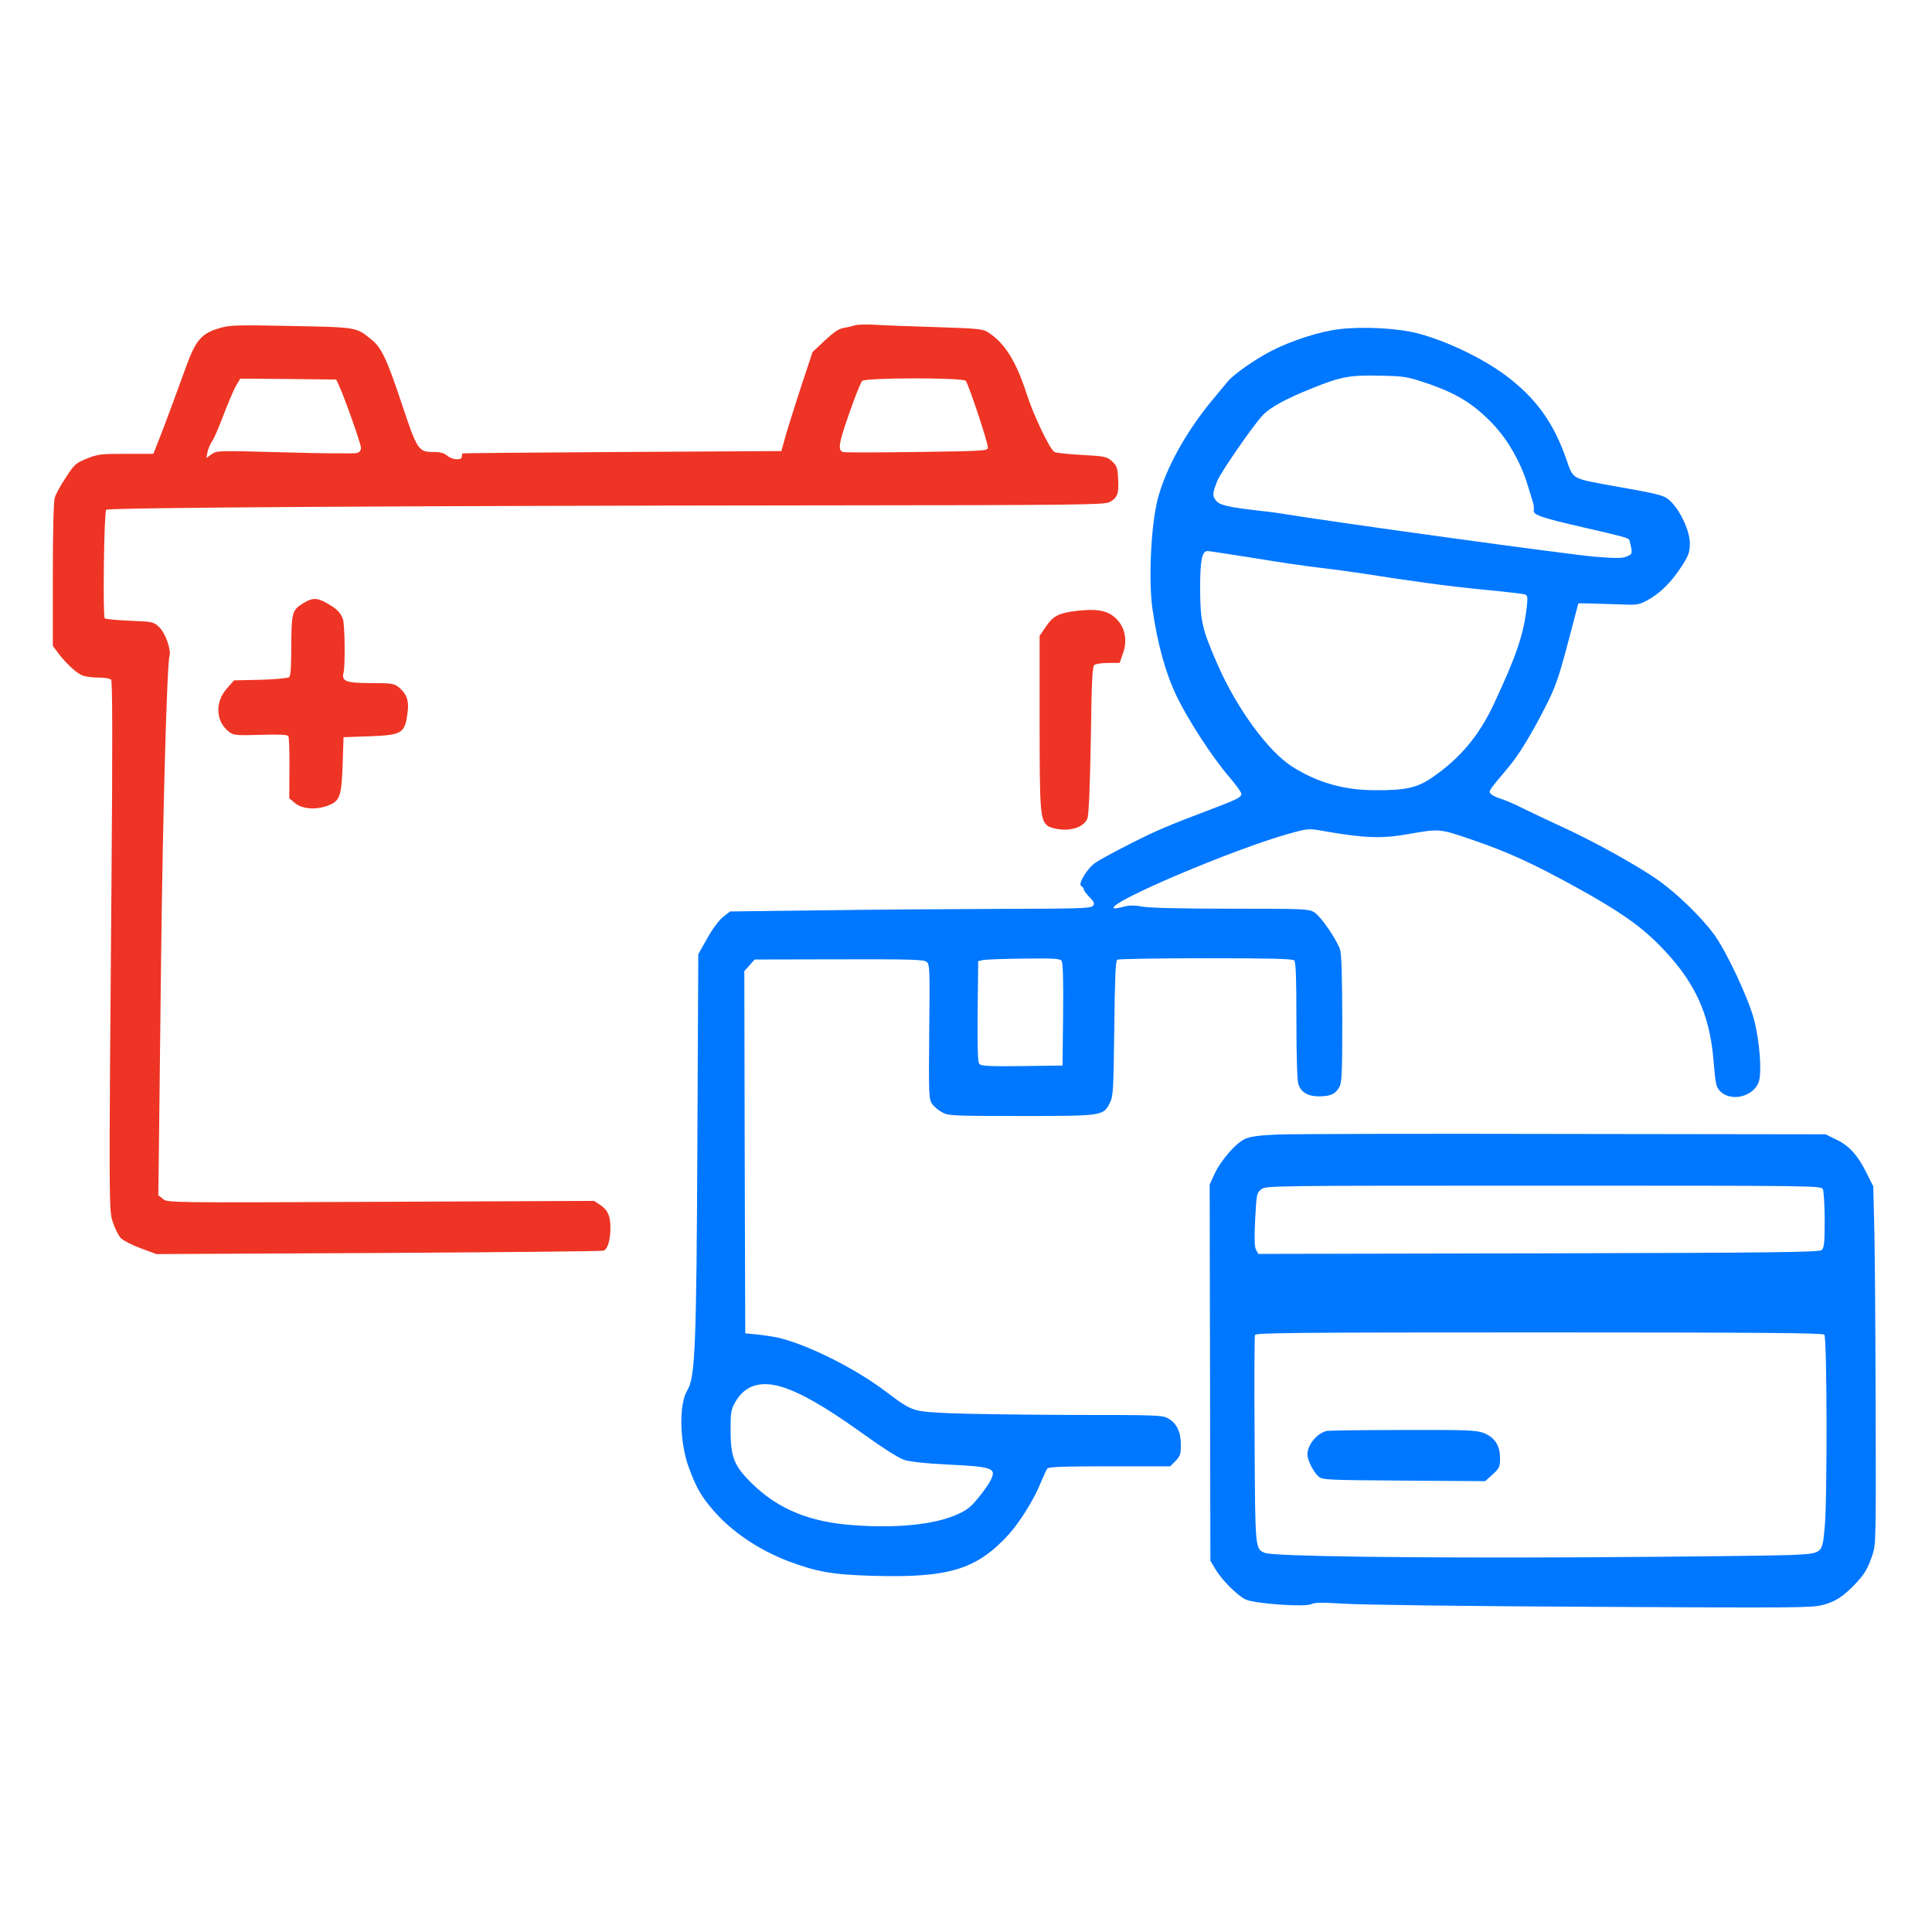
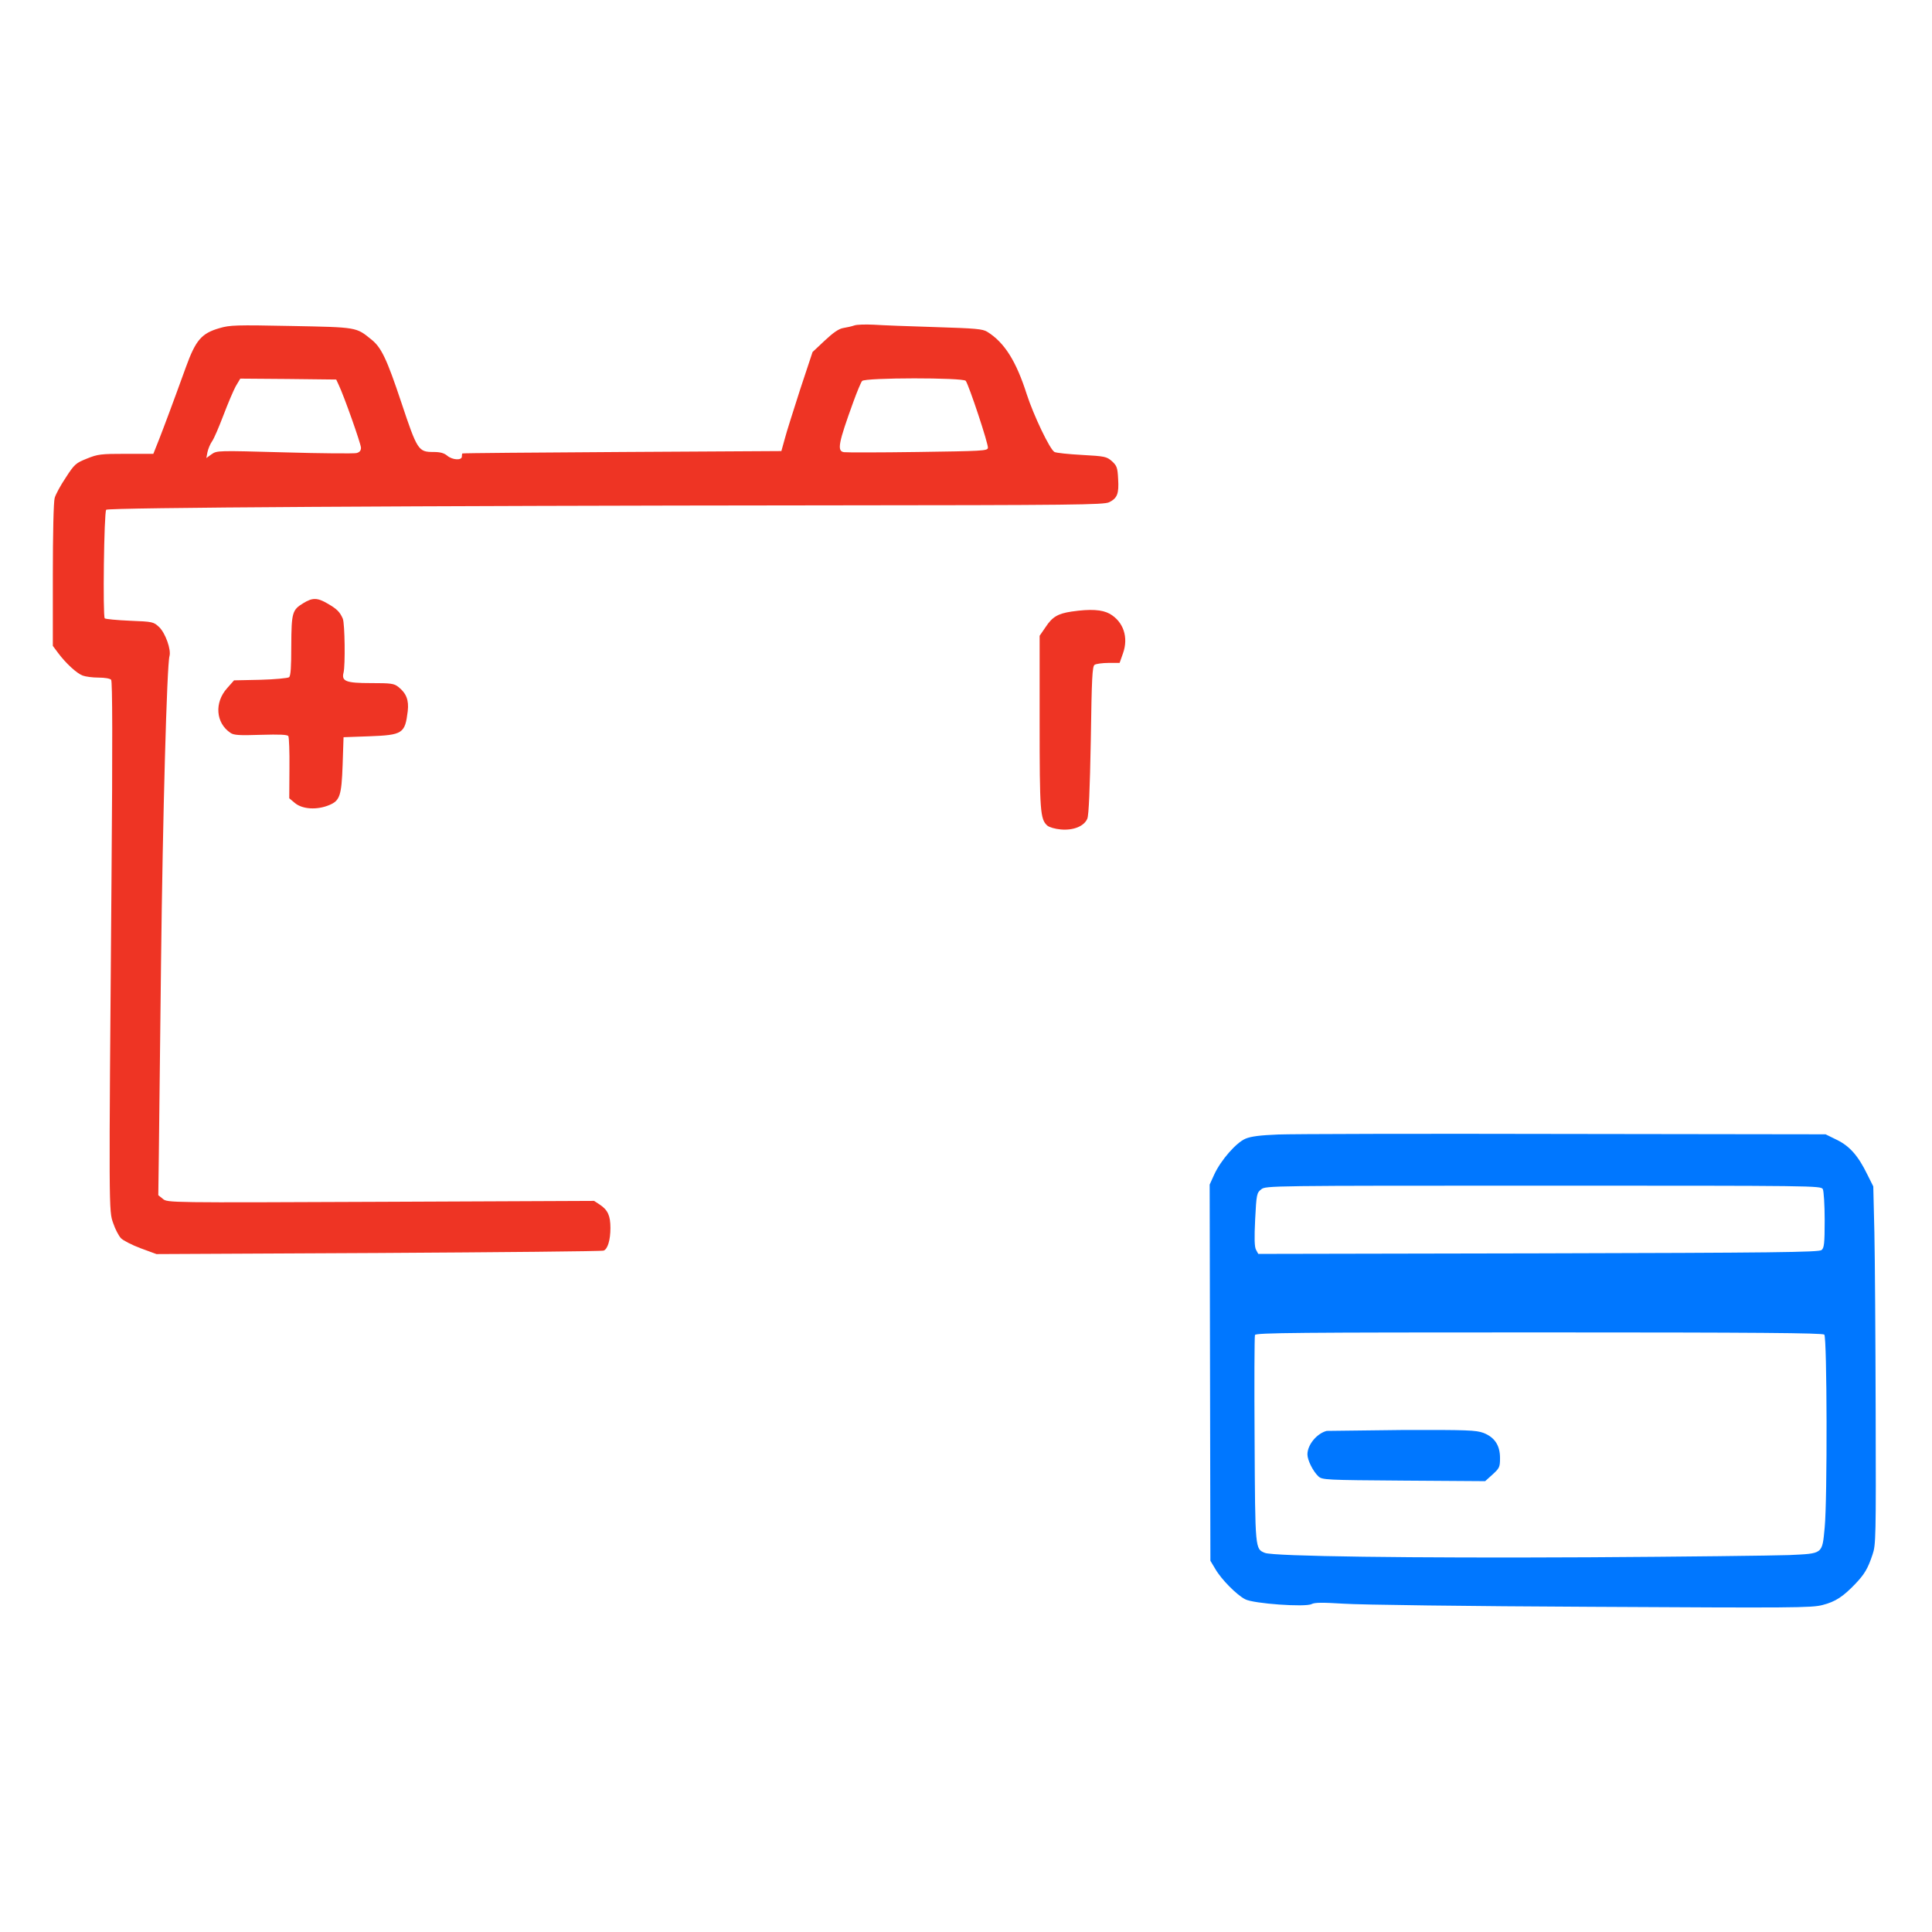
<svg xmlns="http://www.w3.org/2000/svg" width="512" height="512" viewBox="0 0 512 512" fill="none">
  <path d="M226.419 86.242C225.738 86.485 224.426 86.776 223.502 86.922C222.287 87.117 220.829 88.137 218.544 90.276L215.336 93.29L212.031 103.255C210.281 108.747 208.385 114.629 207.948 116.379L207.073 119.538L164.881 119.781C141.646 119.927 122.591 120.073 122.543 120.17C122.445 120.219 122.397 120.608 122.397 120.997C122.397 122.066 119.869 121.92 118.508 120.754C117.682 120.073 116.71 119.781 114.863 119.781C110.877 119.781 110.585 119.344 106.356 106.657C102.516 95.137 101.058 92.075 98.433 89.984C94.35 86.679 94.787 86.728 77.191 86.387C62.511 86.096 60.907 86.144 58.136 86.971C53.422 88.332 51.866 90.13 49.29 97.227C45.79 106.9 43.457 113.122 42.144 116.476L40.637 120.267H33.395C26.735 120.267 25.909 120.365 23.041 121.531C20.125 122.698 19.736 122.99 17.451 126.538C16.042 128.628 14.729 131.059 14.486 131.982C14.194 132.906 14 141.655 14 152.398V171.161L15.41 173.056C17.403 175.73 20.319 178.452 21.923 179.035C22.701 179.327 24.548 179.57 26.104 179.57C27.805 179.57 29.166 179.813 29.457 180.153C29.798 180.591 29.846 196.874 29.555 232.067C28.826 321.604 28.826 320.826 29.992 324.131C30.527 325.735 31.45 327.485 32.034 328.117C32.568 328.701 34.902 329.916 37.235 330.791L41.464 332.346L100.329 332.055C132.702 331.86 159.534 331.617 159.971 331.423C161.041 331.034 161.77 328.603 161.77 325.444C161.77 322.187 161.089 320.68 158.999 319.271L157.444 318.25L100.912 318.493C44.477 318.736 44.38 318.736 43.165 317.715L41.95 316.743L42.096 305.855C42.144 299.876 42.436 276.981 42.679 254.913C43.117 216.755 44.234 176.167 44.915 173.883C45.401 172.181 43.846 167.807 42.193 166.202C40.686 164.793 40.54 164.744 34.416 164.501C30.964 164.355 27.999 164.064 27.756 163.869C27.221 163.286 27.562 135.676 28.145 135.093C28.728 134.51 109.71 134.024 218.447 133.926C284.701 133.878 292.526 133.781 293.936 133.1C296.075 132.031 296.561 130.864 296.318 126.975C296.172 123.913 295.978 123.427 294.665 122.212C293.256 120.997 292.818 120.899 286.693 120.559C283.145 120.365 279.888 120.024 279.451 119.781C278.236 119.149 273.909 110.06 272.111 104.518C269.292 95.672 266.181 90.762 261.66 87.943C260.396 87.165 258.646 87.019 247.807 86.679C241.002 86.485 233.662 86.193 231.523 86.047C229.384 85.95 227.099 85.999 226.419 86.242ZM89.732 101.942C91.142 104.859 95.662 117.643 95.662 118.663C95.662 119.441 95.273 119.879 94.447 120.073C93.766 120.219 85.163 120.17 75.344 119.879C57.699 119.393 57.505 119.393 56.095 120.365L54.685 121.385L54.977 119.83C55.171 118.955 55.706 117.643 56.192 116.962C56.727 116.233 58.039 113.122 59.206 110.06C60.373 106.997 61.831 103.546 62.463 102.38L63.678 100.338L76.365 100.435L89.1 100.581L89.732 101.942ZM255.924 100.921C256.751 101.991 262 117.788 261.806 118.712C261.66 119.49 260.202 119.538 243.189 119.781C233.03 119.927 224.232 119.927 223.648 119.83C221.753 119.538 222.19 117.4 226.176 106.414C227.148 103.741 228.169 101.31 228.461 100.97C229.19 100.046 255.244 100.046 255.924 100.921Z" fill="#EE3424" />
-   <path d="M355.037 87.214C349.884 87.797 342.35 90.228 337.003 92.95C332.58 95.234 327.038 99.123 325.434 101.019C324.997 101.553 323.15 103.789 321.351 105.928C314.303 114.435 308.908 124.156 306.817 132.225C305.019 139.128 304.338 153.662 305.408 161.342C306.72 170.48 308.859 178.306 311.727 184.285C314.741 190.653 321.254 200.666 325.775 205.916C327.525 207.957 328.983 209.95 328.983 210.388C328.983 211.263 327.962 211.797 321.205 214.374C309.442 218.797 306.234 220.207 299.526 223.609C295.589 225.602 291.457 227.838 290.388 228.567C288.152 230.025 285.478 234.449 286.596 234.838C286.888 234.984 287.18 235.324 287.18 235.615C287.18 235.907 287.86 236.879 288.735 237.754C289.999 239.067 290.145 239.456 289.61 240.087C289.075 240.719 285.964 240.817 264.868 240.865C251.598 240.914 230.113 241.06 217.086 241.254L193.462 241.546L191.567 243.053C190.497 243.928 188.747 246.261 187.386 248.74L185.053 252.871L184.81 303.133C184.567 357.137 184.227 365.06 182.137 368.462C179.901 372.108 180.095 381.976 182.428 388.586C184.421 394.079 185.782 396.509 188.99 400.204C193.851 405.891 201.094 410.752 208.871 413.717C216.503 416.585 220.683 417.314 231.328 417.606C251.404 418.189 258.792 415.953 267.25 406.717C270.215 403.46 274.007 397.433 275.854 392.815C276.534 391.163 277.312 389.51 277.555 389.17C277.944 388.732 281.833 388.586 294.082 388.586H310.123L311.532 387.177C312.748 385.913 312.942 385.378 312.942 382.899C312.942 379.448 311.824 377.115 309.491 375.851C307.984 375.025 306.185 374.976 284.506 374.976C271.673 374.927 257.091 374.733 252.084 374.538C241.633 374.052 241.925 374.15 234.78 368.803C226.711 362.678 214.364 356.505 206.49 354.56C205.274 354.269 202.747 353.88 200.9 353.685L197.497 353.345L197.351 305.369L197.254 257.343L198.615 255.837L199.976 254.281L222.384 254.233C241.245 254.184 244.89 254.281 245.571 254.913C246.397 255.545 246.446 256.906 246.251 273.433C246.105 290.786 246.154 291.321 247.078 292.633C247.612 293.362 248.827 294.334 249.751 294.821C251.307 295.696 252.862 295.744 270.653 295.744C292.381 295.744 292.429 295.744 294.179 292.147C295.006 290.446 295.103 288.696 295.297 272.461C295.443 259.385 295.637 254.621 296.075 254.33C296.415 254.135 306.963 253.941 319.553 253.941C336.663 253.941 342.545 254.087 342.982 254.524C343.42 254.962 343.565 259.191 343.565 270.516C343.565 280.189 343.76 286.411 344.1 287.383C344.829 289.522 346.725 290.592 349.69 290.543C352.655 290.543 354.016 289.863 354.988 287.967C355.62 286.8 355.717 283.835 355.717 269.884C355.669 257.732 355.523 252.726 355.086 251.51C354.016 248.643 349.982 242.81 348.329 241.789C346.774 240.865 345.85 240.817 326.358 240.817C313.574 240.817 304.824 240.622 302.88 240.282C300.498 239.844 299.234 239.893 297.582 240.33C296.415 240.671 295.297 240.817 295.151 240.671C293.644 239.164 326.698 225.116 341.427 220.984C346.676 219.526 346.774 219.526 350.614 220.207C361.405 222.102 366.022 222.297 372.973 221.082C381.577 219.575 381.431 219.575 389.986 222.491C399.611 225.797 406.124 228.762 417.693 235.129C428.727 241.205 434.512 245.191 439.567 250.295C448.948 259.677 453.08 268.475 454.101 281.064C454.636 287.481 454.782 288.064 455.899 289.231C458.816 292.098 464.795 290.592 466.107 286.654C466.934 284.029 466.35 276.058 464.843 270.225C463.434 264.683 457.455 251.997 454.247 247.622C450.941 243.15 444.671 237.025 439.81 233.525C434.415 229.637 422.165 222.831 413.562 218.943C410.208 217.387 405.736 215.297 403.597 214.228C401.458 213.11 398.785 211.992 397.618 211.651C396.5 211.311 395.333 210.728 395.042 210.339C394.458 209.659 394.458 209.61 399.514 203.631C402.43 200.18 405.687 194.882 409.381 187.639C412.298 182 413.075 179.716 416.235 167.661L418.277 159.883L421.631 159.932C423.478 159.981 427.075 160.078 429.602 160.175C433.928 160.37 434.366 160.272 436.699 159.009C440.005 157.161 442.921 154.294 445.595 150.162C447.539 147.148 447.782 146.419 447.83 144.037C447.83 140.926 445.643 135.968 443.067 133.197C441.268 131.302 440.636 131.107 429.116 129.066C415.992 126.684 417.061 127.267 415.02 121.483C411.763 112.296 407.437 106.123 400.194 100.387C393.972 95.429 383.716 90.422 375.647 88.332C370.349 86.971 361.405 86.485 355.037 87.214ZM377.348 101.31C385.952 104.13 390.667 107.046 396.014 112.782C399.805 116.914 403.013 122.601 404.763 128.288C405.347 130.135 405.979 132.274 406.222 133.003C406.465 133.732 406.562 134.753 406.465 135.19C406.124 136.406 408.555 137.232 419.395 139.711C429.359 141.996 431.449 142.53 431.741 143.016C431.838 143.211 432.081 144.134 432.276 145.107C432.567 146.711 432.47 146.905 431.061 147.488C429.845 147.974 428.241 147.974 422.651 147.537C415.02 146.856 356.009 138.739 340.892 136.308C339.288 136.017 336.031 135.579 333.601 135.336C325.289 134.364 323.198 133.878 322.226 132.614C321.254 131.399 321.303 130.718 322.615 127.413C323.49 125.177 331.899 113.025 334.524 110.157C336.469 108.018 340.746 105.685 347.551 102.963C355.377 99.803 357.662 99.366 365.682 99.56C371.855 99.658 372.973 99.852 377.348 101.31ZM332.531 147.926C338.996 148.995 346.579 150.113 349.398 150.405C352.218 150.745 357.127 151.377 360.335 151.863C374.918 154.148 383.424 155.314 392.903 156.238C398.542 156.773 403.5 157.356 404.034 157.502C404.812 157.745 404.909 158.134 404.618 160.807C403.791 168.147 401.847 173.834 395.819 186.715C391.882 195.076 386.875 201.006 379.584 206.013C375.598 208.784 372.439 209.464 364.467 209.415C356.155 209.415 349.01 207.374 342.35 203.096C336.08 199.111 327.768 187.736 322.712 176.216C318.532 166.64 318.095 164.744 318.046 155.995C318.046 148.412 318.532 146.03 320.039 146.03C320.428 146.03 326.066 146.905 332.531 147.926ZM281.298 254.573C281.687 255.107 281.833 259.045 281.735 268.815L281.59 282.377L270.847 282.523C262.146 282.62 260.007 282.523 259.521 281.939C259.132 281.502 258.987 277.516 259.084 267.989L259.23 254.719L260.445 254.427C261.125 254.281 265.938 254.087 271.187 254.038C278.868 253.941 280.812 254.038 281.298 254.573ZM207.024 367.49C212.031 368.997 218.593 372.74 227.974 379.448C234.148 383.871 238.182 386.448 239.786 386.934C241.245 387.371 245.571 387.857 250.723 388.1C260.007 388.538 262.098 388.878 262.924 389.85C263.604 390.725 262.535 392.864 259.376 396.801C257.383 399.28 256.313 400.155 253.737 401.322C247.807 403.995 237.842 405.065 226.176 404.19C214.51 403.363 206.295 399.961 199.344 393.204C194.483 388.44 193.608 386.253 193.608 378.622C193.608 374.344 193.754 373.518 194.823 371.622C197.303 367.199 201.386 365.838 207.024 367.49Z" fill="#0077FF" />
  <path d="M80.399 159.835C77.434 161.633 77.24 162.314 77.191 171.112C77.191 176.799 77.045 179.084 76.608 179.473C76.267 179.716 72.816 180.056 68.976 180.153L62.025 180.299L60.178 182.389C56.776 186.181 57.164 191.576 61.053 194.201C61.928 194.833 63.338 194.93 69.122 194.736C74.177 194.59 76.17 194.687 76.413 195.076C76.608 195.416 76.754 199.208 76.705 203.583L76.656 211.554L78.163 212.818C80.156 214.471 83.996 214.714 87.253 213.353C90.072 212.186 90.51 210.874 90.801 202.708L91.044 195.368L97.85 195.125C106.745 194.784 107.328 194.396 108.057 188.465C108.398 185.549 107.669 183.702 105.578 182.049C104.412 181.125 103.634 181.028 98.287 181.028C91.676 181.028 90.461 180.542 91.044 178.258C91.531 176.313 91.385 165.23 90.85 163.967C90.072 162.168 89.295 161.39 86.864 159.981C84.142 158.377 82.83 158.328 80.399 159.835Z" fill="#EE3424" />
  <path d="M283.971 162.071C280.374 162.606 278.867 163.481 277.118 166.154L275.513 168.487V191.333C275.513 215.054 275.659 217.096 277.555 218.797C278.09 219.235 279.548 219.672 281.152 219.818C284.506 220.11 287.325 218.943 288.152 216.95C288.54 216.026 288.832 209.221 289.075 196.097C289.318 179.57 289.464 176.556 290.096 176.168C290.485 175.924 292.138 175.681 293.79 175.681H296.707L297.582 173.202C299.137 168.925 297.727 164.745 294.082 162.654C292.04 161.536 288.978 161.342 283.971 162.071Z" fill="#EE3424" />
  <path d="M338.705 300.654C333.99 300.848 331.559 301.14 330.052 301.772C327.573 302.841 323.539 307.459 321.789 311.25L320.574 313.924L320.671 363.748L320.768 413.62L322.081 415.807C323.636 418.529 327.768 422.71 330.004 423.828C332.191 424.994 345.996 425.966 347.6 425.091C348.426 424.654 350.517 424.654 356.058 424.994C360.141 425.286 389.646 425.675 421.679 425.821C475.197 426.112 480.155 426.112 483.023 425.334C486.426 424.459 488.419 423.147 491.724 419.696C494.106 417.168 494.981 415.759 496.245 411.967C497.12 409.439 497.168 407.592 497.071 374.053C497.022 354.658 496.877 333.27 496.731 326.611L496.439 314.41L494.884 311.299C492.453 306.292 490.169 303.716 486.766 302.063L483.801 300.605L414.534 300.508C376.425 300.411 342.302 300.508 338.705 300.654ZM483.072 315.139C483.315 315.674 483.558 319.271 483.558 323.354C483.558 329.527 483.412 330.742 482.732 331.277C482.1 331.86 469.753 332.006 407.68 332.152L333.455 332.298L332.872 331.228C332.434 330.451 332.386 328.215 332.629 323.159C332.969 316.451 333.066 316.111 334.233 315.188C335.399 314.215 336.469 314.215 408.993 314.215C481.225 314.215 482.537 314.215 483.072 315.139ZM483.461 353.686C484.19 354.415 484.287 397.482 483.558 404.822C482.877 411.967 483.169 411.675 474.079 412.113C469.899 412.259 446.081 412.55 421.145 412.696C373.751 412.939 337.489 412.453 335.205 411.53C332.629 410.46 332.629 410.849 332.483 381.587C332.386 366.664 332.434 354.172 332.58 353.783C332.823 353.199 344.052 353.102 407.875 353.102C465.573 353.102 483.023 353.248 483.461 353.686Z" fill="#0077FF" />
-   <path d="M351.586 379.205C348.961 379.885 346.482 382.899 346.482 385.427C346.482 386.982 347.989 389.947 349.398 391.26C350.419 392.183 351.246 392.232 372.05 392.378L393.584 392.523L395.576 390.725C397.375 389.072 397.521 388.781 397.521 386.399C397.521 383.045 396.111 380.906 393.146 379.739C391.202 379.01 388.771 378.913 371.758 378.962C361.21 378.962 352.121 379.108 351.586 379.205Z" fill="#0077FF" />
+   <path d="M351.586 379.205C348.961 379.885 346.482 382.899 346.482 385.427C346.482 386.982 347.989 389.947 349.398 391.26C350.419 392.183 351.246 392.232 372.05 392.378L393.584 392.523L395.576 390.725C397.375 389.072 397.521 388.781 397.521 386.399C397.521 383.045 396.111 380.906 393.146 379.739C391.202 379.01 388.771 378.913 371.758 378.962Z" fill="#0077FF" />
</svg>